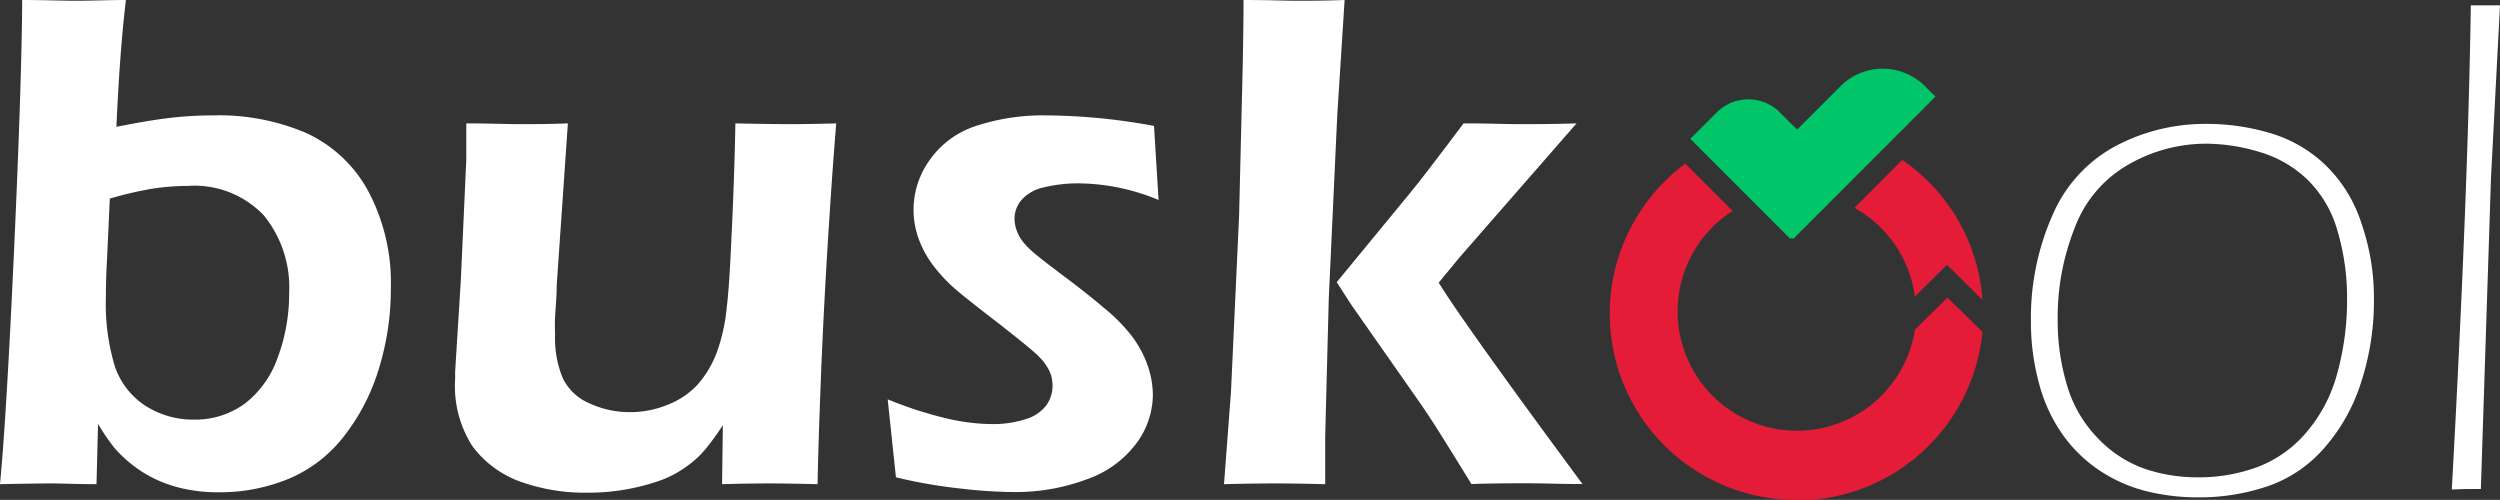
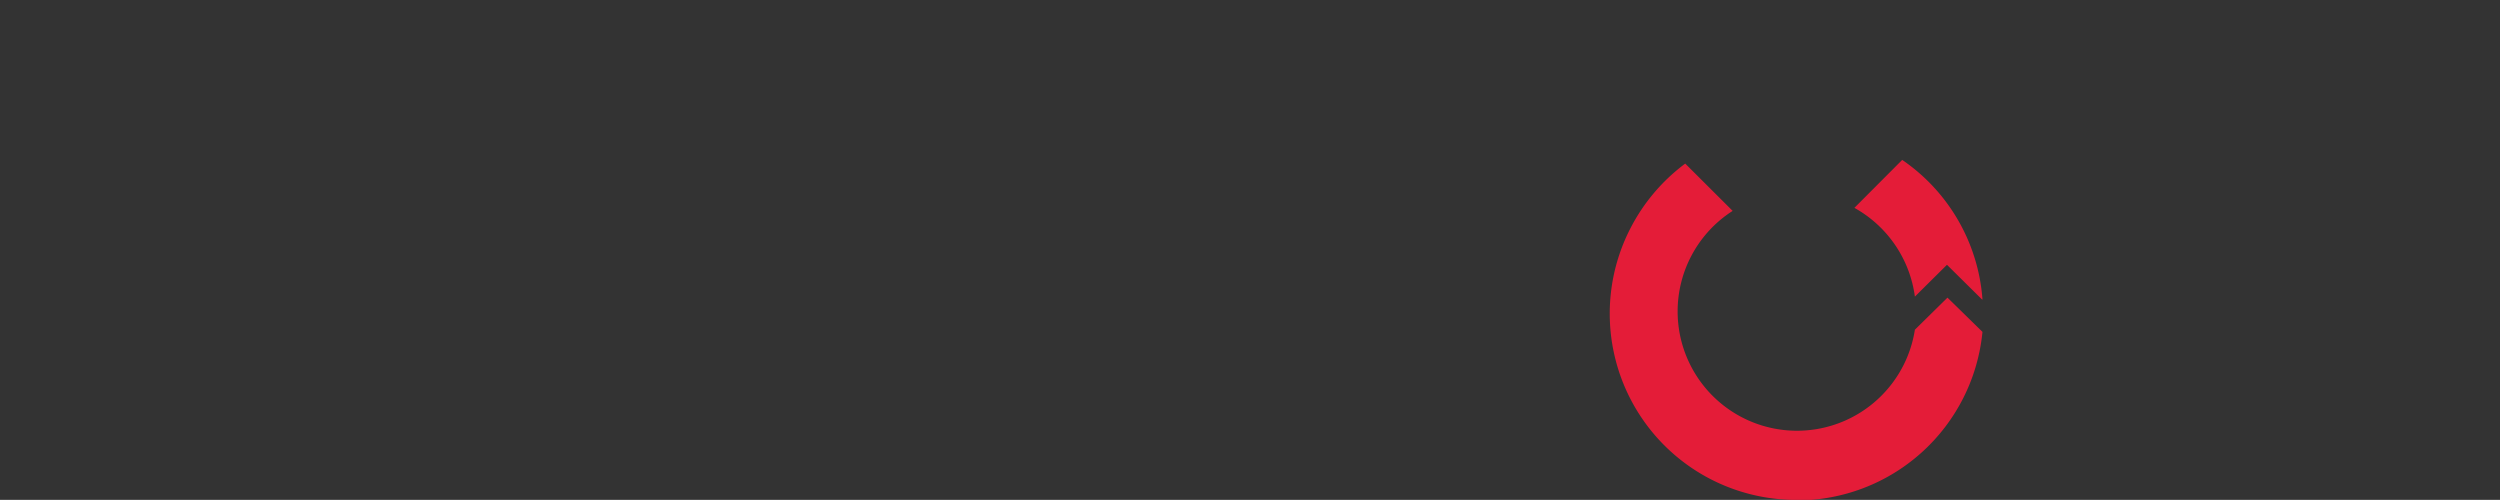
<svg xmlns="http://www.w3.org/2000/svg" viewBox="0 0 197.14 39.42">
  <rect x="0" y="0" width="197.14" height="39.42" fill="#333333" stroke="none" />
  <defs>
    <style>.cls-3{fill:#00c569}</style>
  </defs>
  <g id="Layer_2" data-name="Layer 2">
    <g id="Layer_1-2" data-name="Layer 1">
-       <path d="M0 38.18q.51-5.32 1.11-18.48T1.75 0c1.65 0 3.09.06 4.3.06S8.55 0 9.93 0q-.48 3.95-.75 10c1.82-.36 3.28-.6 4.36-.72a29.09 29.09 0 013.22-.18 17.5 17.5 0 017.39 1.39A10.58 10.58 0 0129 15a15.41 15.41 0 011.82 7.76 21.2 21.2 0 01-.91 6.2 16.22 16.22 0 01-2.71 5.34 10.81 10.81 0 01-4.37 3.43 14.29 14.29 0 01-5.59 1.09 12.74 12.74 0 01-2.7-.27 10.28 10.28 0 01-2.29-.77 9.41 9.41 0 01-1.87-1.17A9.76 9.76 0 019 35.29a16.32 16.32 0 01-1.27-1.87l-.12 4.76c-1.53 0-2.74-.06-3.61-.06-.7 0-2 .02-4 .06zm8.66-22.52l-.22 4.78q-.09 1.54-.09 3a16.91 16.91 0 00.71 5.46 6 6 0 002.41 3.1 7 7 0 003.82 1.09 6.63 6.63 0 004-1.25 7.85 7.85 0 002.61-3.65 14.3 14.3 0 00.9-5.06 9 9 0 00-2-6.15 7.55 7.55 0 00-6-2.32 19.34 19.34 0 00-2.67.2 29.27 29.27 0 00-3.47.8zm55.81 22.52q-2.46-.06-3.78-.06-1.65 0-3.75.06l.06-4.65a21.76 21.76 0 01-1.37 1.89 7.9 7.9 0 01-1.54 1.4A8.29 8.29 0 0152 37.91a17 17 0 01-5.62.94 15.08 15.08 0 01-5.46-.91 8.15 8.15 0 01-3.67-2.76 8.76 8.76 0 01-1.36-5.28v-.59l.45-7.22.43-9.5V9.73c1.76 0 3.15.06 4.16.06s2.34 0 3.85-.06l-.88 12.76c0 1-.1 1.82-.13 2.5s0 1.17 0 1.47a8.15 8.15 0 00.6 3.34 4.09 4.09 0 002.1 2 7.55 7.55 0 003.2.7 7.8 7.8 0 003.07-.62A6.3 6.3 0 0055 30.34a8.21 8.21 0 001.58-2.71 14.38 14.38 0 00.73-3.41c.13-1 .25-2.79.36-5.29.15-3 .26-6.08.32-9.2q2.78.06 4.23.06 1.65 0 3.72-.06-.33 4-.7 10c-.24 4-.4 7.3-.5 9.9s-.21 5.45-.27 8.55zm6.18-.54L70 31.49A30.9 30.9 0 0074.67 33a15.87 15.87 0 003.5.44 8.27 8.27 0 002.68-.38A3.2 3.2 0 0082.48 32a2.64 2.64 0 00.52-1.57 3.45 3.45 0 00-.07-.67 2.78 2.78 0 00-.25-.65 6.9 6.9 0 00-.42-.63 8 8 0 00-.66-.67q-.42-.37-1.2-1l-1.51-1.2q-2.18-1.67-3.32-2.61a12.84 12.84 0 01-1.93-2 8 8 0 01-1.19-2.15 6.69 6.69 0 01.84-6.2 7.13 7.13 0 013.62-2.7 16.81 16.81 0 015.59-.85 47.85 47.85 0 018.5.83l.36 5.84a16.67 16.67 0 00-6.23-1.31 11.39 11.39 0 00-2.84.32 3.26 3.26 0 00-1.75 1 2.31 2.31 0 00-.54 1.45 2.79 2.79 0 00.17.94 3.36 3.36 0 00.58 1 7.28 7.28 0 001 .95c.36.3 1.12.89 2.28 1.76s2.17 1.67 3 2.38a13.5 13.5 0 012.14 2.14 8.51 8.51 0 011.29 2.31 7.2 7.2 0 01.45 2.49 6.5 6.5 0 01-1.33 3.8 8.26 8.26 0 01-3.89 2.8 16 16 0 01-5.81 1 37.72 37.72 0 01-4.09-.27 40.25 40.25 0 01-5.14-.89zm25.87.54l.55-7.28.64-13.9L98 5q.06-3.25.06-5c2 0 3.33.06 4.15.06s2.24 0 3.82-.06l-.58 9.09-.67 14.49-.28 10.82v3.78q-2.47-.06-3.9-.06c-1.09 0-2.45.02-4.08.06zm8.89-15.93l5.7-6.93c.49-.6 1.07-1.33 1.74-2.21s1.53-2 2.56-3.38c1.93 0 3.35.06 4.24.06 1.23 0 2.79 0 4.67-.06l-9.22 10.56-1.65 2q2 3.25 11.34 15.88c-1.68 0-3.12-.06-4.31-.06s-2.68 0-4.45.06q-1.64-2.67-2.65-4.27c-.68-1.08-1.31-2-1.89-2.82l-4.76-6.8c-.13-.17-.57-.86-1.32-2.03zM174 9.77a17.63 17.63 0 015 .72 10.65 10.65 0 014.36 2.51 11.1 11.1 0 012.84 4.57 18 18 0 011 6 20.72 20.72 0 01-1 6.54 14.4 14.4 0 01-2.94 5.24 10.35 10.35 0 01-4.46 3 16.81 16.81 0 01-5.44.87 17 17 0 01-4-.46 11.89 11.89 0 01-3.63-1.55 11.21 11.21 0 01-3-2.83 12.4 12.4 0 01-1.93-4.11 18.36 18.36 0 01-.65-4.95 20 20 0 011.69-8.32 11.15 11.15 0 015-5.49A15.1 15.1 0 01174 9.77zm0 1.56a12.3 12.3 0 00-6.2 1.67 9.58 9.58 0 00-4.19 4.95 19.15 19.15 0 00-1.35 7.29 17.59 17.59 0 00.77 5.25 10 10 0 002.48 4.15 9.41 9.41 0 003.68 2.35 12.93 12.93 0 004.15.65 13.33 13.33 0 004.67-.81 9.44 9.44 0 003.84-2.71 11.8 11.8 0 002.45-4.66 21.56 21.56 0 00.78-5.87 18.5 18.5 0 00-.76-5.4 9.05 9.05 0 00-2.4-4.06 9.16 9.16 0 00-3.69-2.13 14.81 14.81 0 00-4.23-.67zm19.34 27.27q1.28-23.33 1.5-38.18h2.3L196.43 14l-.8 24.56h-1.15z" fill="#fff" />
      <g id="buskool-icon">
        <path id="Subtraction_1" data-name="Subtraction 1" d="M141.64 39.42A14.69 14.69 0 01128.57 18a14.77 14.77 0 014.32-5.1l3.74 3.73A9.41 9.41 0 10151 26l2.57-2.53 2.76 2.7a14.71 14.71 0 01-14.64 13.29zm14.66-15.8l-2.77-2.74-2.53 2.51a9.43 9.43 0 00-4.77-7l3.77-3.78a14.62 14.62 0 016.33 11z" fill="#e41c38" />
        <g id="Group_24" data-name="Group 24">
-           <path id="Rectangle_12" data-name="Rectangle 12" class="cls-3" d="M140.36 8.87l5.41 5.41-4.58 4.57-7.9-7.9 2.08-2.08a3.52 3.52 0 014.99 0z" />
-           <path id="Rectangle_13" data-name="Rectangle 13" class="cls-3" d="M152.62 7.62L141.4 18.85l-4.16-4.16 7.9-7.9a4.71 4.71 0 016.65 0l.83.83z" />
-         </g>
+           </g>
      </g>
    </g>
  </g>
</svg>